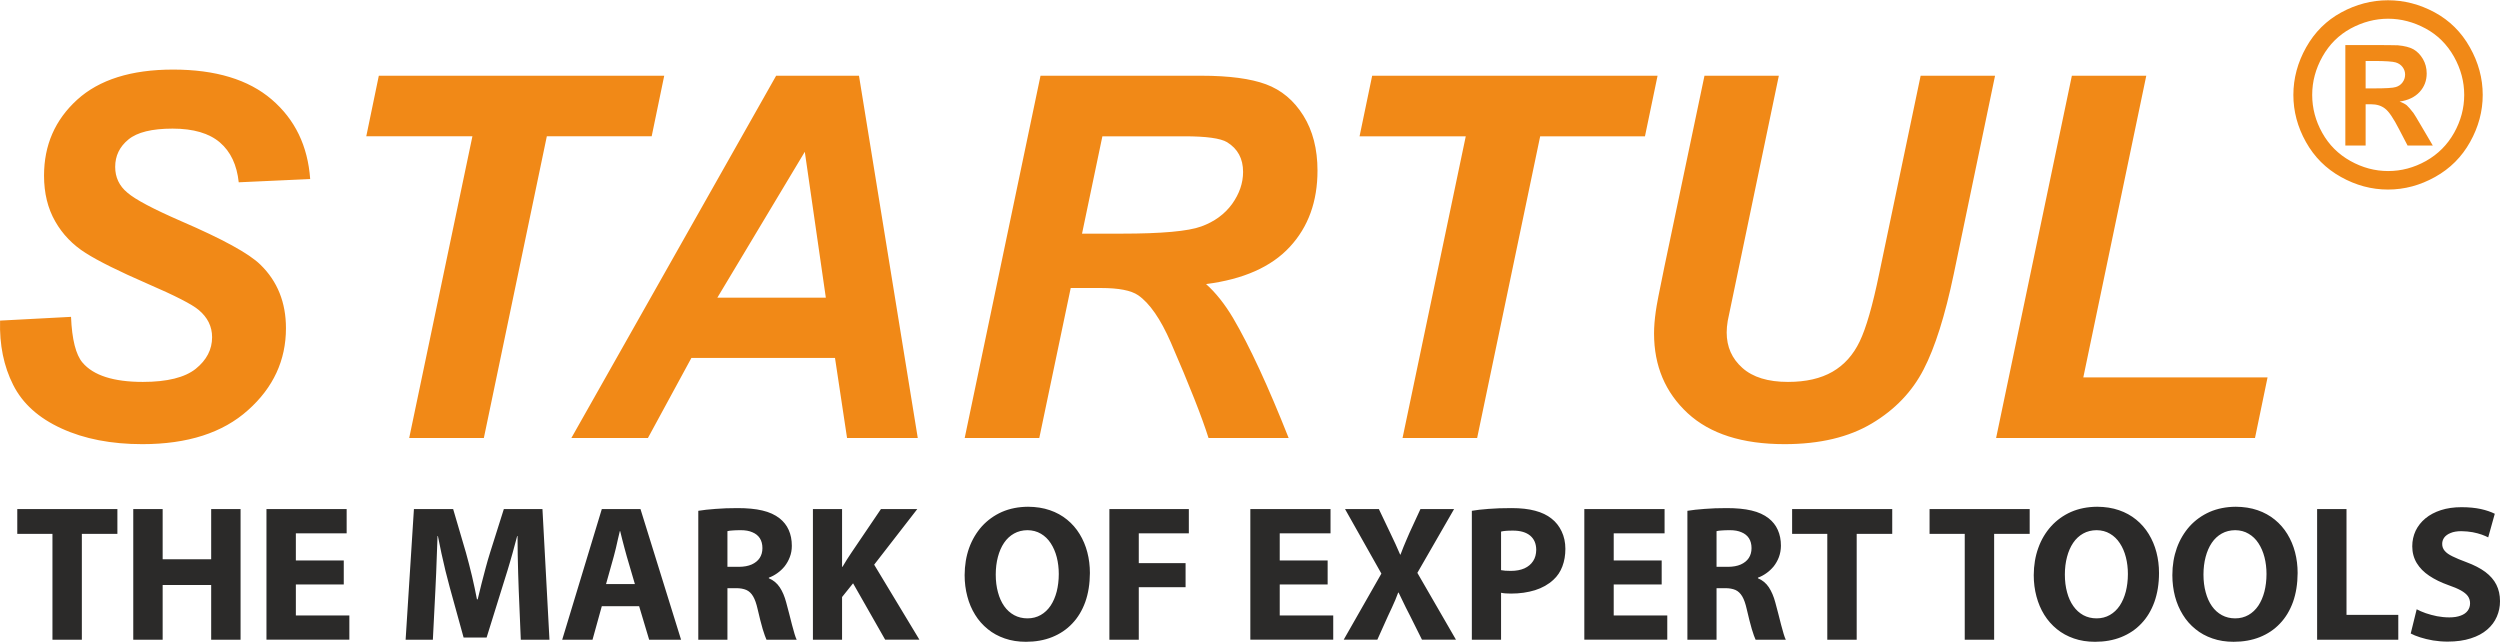
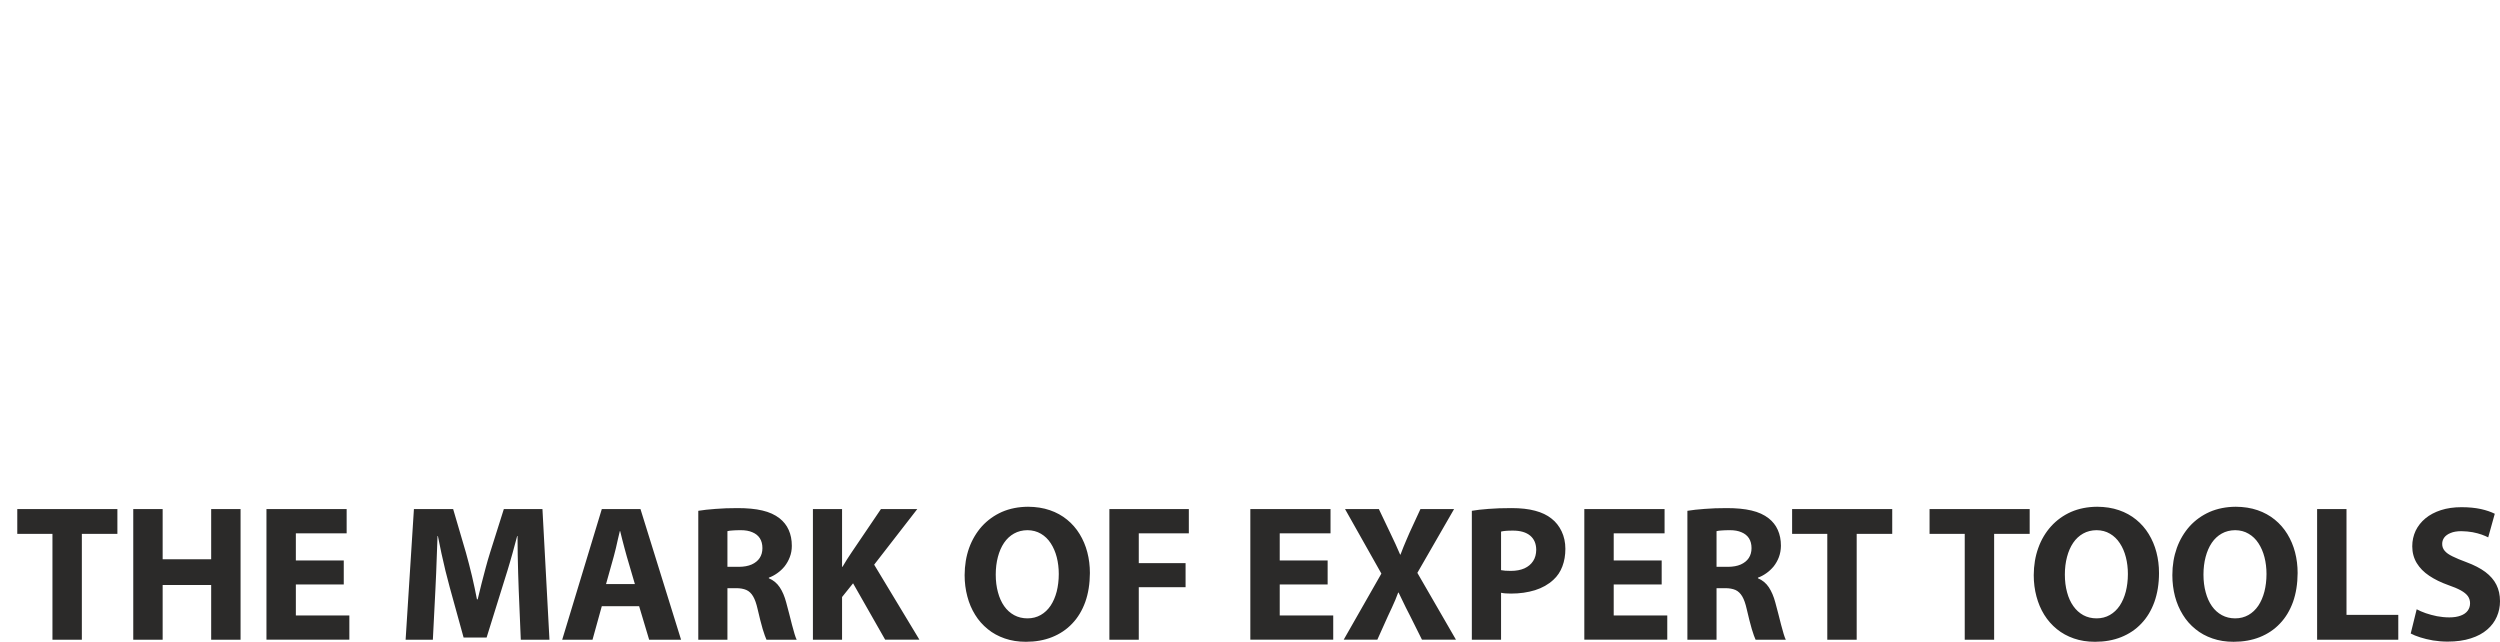
<svg xmlns="http://www.w3.org/2000/svg" xml:space="preserve" width="1795px" height="461px" version="1.1" style="shape-rendering:geometricPrecision; text-rendering:geometricPrecision; image-rendering:optimizeQuality; fill-rule:evenodd; clip-rule:evenodd" viewBox="0 0 40653 10432">
  <defs>
    <style type="text/css">
   
    .fil1 {fill:#F18917;fill-rule:nonzero}
    .fil0 {fill:#2B2A29;fill-rule:nonzero}
   
  </style>
  </defs>
  <g id="Слой_x0020_1">
    <g id="_1493600976">
-       <path class="fil0" d="M853 10398l478 0 0 -1721 578 0 0 -403 -1628 0 0 403 572 0 0 1721zm1314 -2124l0 2124 478 0 0 -889 789 0 0 889 478 0 0 -2124 -478 0 0 816 -789 0 0 -816 -478 0zm3423 835l-779 0 0 -441 826 0 0 -394 -1304 0 0 2124 1348 0 0 -394 -870 0 0 -504 779 0 0 -391zm2879 1289l466 0 -114 -2124 -628 0 -223 706c-25,79 -49,162 -72,248 -24,86 -46,172 -68,260 -22,87 -43,172 -62,254l-12 0c-24,-125 -51,-252 -81,-380 -31,-130 -64,-256 -98,-379l-208 -709 -638 0 -135 2124 443 0 41 -807c4,-89 8,-183 13,-282 4,-99 7,-199 11,-300 4,-102 7,-201 11,-297l6 0c18,93 37,187 58,283 21,96 42,190 65,283 23,92 46,181 69,266l226 819 374 0 258 -829c27,-83 55,-171 82,-263 28,-93 56,-186 82,-281 26,-94 52,-187 75,-278l6 0c0,103 1,205 3,307 2,101 4,199 7,295 2,95 6,185 9,271l34 813zm1924 -545l163 545 519 0 -660 -2124 -629 0 -644 2124 493 0 151 -545 607 0zm-538 -360l126 -450c12,-42 23,-86 34,-133 11,-47 22,-95 32,-142 11,-48 21,-92 32,-135l6 0c10,43 21,87 33,134 12,47 24,95 37,141 12,48 24,92 37,135l132 450 -469 0zm1500 905l474 0 0 -838 142 0c65,0 120,10 165,29 45,20 82,55 111,105 29,49 53,118 73,207 30,132 58,239 82,323 26,84 47,142 62,174l491 0c-11,-21 -22,-53 -35,-95 -12,-42 -26,-91 -41,-147 -14,-56 -30,-115 -45,-177 -16,-62 -32,-124 -49,-185 -26,-99 -61,-182 -106,-249 -45,-67 -104,-116 -177,-146l0 -10c46,-16 91,-40 135,-71 45,-31 85,-68 121,-112 35,-45 64,-95 85,-151 22,-56 33,-117 33,-184 0,-97 -17,-183 -51,-258 -33,-75 -83,-137 -147,-188 -75,-59 -169,-102 -281,-128 -113,-27 -248,-39 -404,-39 -130,0 -249,4 -358,13 -109,8 -202,18 -280,31l0 2096zm474 -1765c17,-5 43,-9 78,-11 35,-3 82,-5 139,-5 74,0 137,11 189,34 53,22 93,54 121,97 28,44 42,97 42,161 0,62 -15,115 -45,161 -30,45 -74,80 -130,105 -57,25 -125,37 -205,38l-189 0 0 -580zm1390 1765l474 0 0 -694 179 -223 522 917 557 0 -736 -1220 701 -904 -591 0 -478 706c-25,38 -50,75 -75,114 -25,39 -49,78 -72,119l-7 0 0 -939 -474 0 0 2124zm3498 -2162c-156,1 -297,29 -424,84 -126,56 -234,134 -325,233 -90,101 -160,218 -209,353 -48,135 -72,282 -73,442 0,122 15,238 44,346 28,109 71,209 127,299 55,90 124,167 205,233 80,66 173,116 277,152 104,36 218,54 344,54 156,0 298,-25 425,-76 127,-51 237,-124 328,-221 92,-96 162,-213 212,-351 49,-138 74,-295 75,-470 0,-118 -14,-231 -42,-338 -28,-108 -70,-206 -125,-296 -55,-90 -123,-168 -204,-234 -81,-66 -174,-118 -280,-154 -107,-37 -224,-55 -355,-56zm-9 381c82,1 155,20 219,58 63,37 116,88 159,154 43,66 76,141 98,227 22,86 33,177 33,274 0,103 -12,199 -34,286 -23,88 -56,164 -99,229 -44,65 -97,115 -160,151 -63,36 -135,55 -216,55 -80,0 -153,-18 -216,-52 -64,-35 -118,-83 -163,-147 -44,-63 -78,-138 -101,-225 -24,-87 -36,-183 -36,-288 0,-104 12,-200 35,-287 23,-87 56,-164 100,-229 44,-65 98,-115 162,-151 64,-36 137,-54 219,-55zm1332 1781l478 0 0 -854 761 0 0 -391 -761 0 0 -485 814 0 0 -394 -1292 0 0 2124zm3549 -1289l-779 0 0 -441 826 0 0 -394 -1304 0 0 2124 1348 0 0 -394 -870 0 0 -504 779 0 0 -391zm2087 1289l-628 -1087 597 -1037 -547 0 -179 388c-18,40 -35,79 -50,116 -16,36 -32,74 -47,112 -15,38 -31,80 -48,124l-6 0c-25,-58 -50,-116 -76,-172 -25,-56 -54,-117 -85,-180l-185 -388 -550 0 591 1049 -613 1075 547 0 173 -385c23,-49 44,-95 64,-137 20,-43 38,-84 55,-124 17,-39 33,-80 47,-120l7 0c20,40 39,81 58,120 19,40 39,81 60,124 21,42 45,88 70,137l192 385 553 0zm258 0l475 0 0 -763c22,5 47,8 74,10 28,2 58,3 89,3 143,0 272,-19 389,-55 117,-37 217,-93 299,-169 65,-59 114,-132 146,-218 33,-86 49,-182 49,-286 0,-105 -21,-200 -61,-284 -40,-84 -95,-154 -165,-208 -70,-56 -159,-99 -266,-127 -107,-29 -234,-43 -382,-43 -145,0 -271,4 -377,13 -107,8 -197,18 -270,31l0 2096zm475 -1758c17,-5 42,-9 75,-12 32,-3 72,-4 119,-4 122,0 215,28 280,82 65,55 97,131 98,230 -1,71 -17,133 -51,184 -33,51 -80,90 -141,118 -61,27 -135,41 -220,41 -36,0 -67,-1 -92,-3 -25,-2 -49,-5 -68,-9l0 -627zm2612 469l-780 0 0 -441 827 0 0 -394 -1305 0 0 2124 1349 0 0 -394 -871 0 0 -504 780 0 0 -391zm418 1289l474 0 0 -838 142 0c65,0 120,10 165,29 45,20 81,55 111,105 29,49 53,118 73,207 30,132 58,239 82,323 26,84 46,142 62,174l491 0c-11,-21 -22,-53 -35,-95 -13,-42 -26,-91 -41,-147 -15,-56 -30,-115 -45,-177 -16,-62 -32,-124 -49,-185 -26,-99 -62,-182 -106,-249 -45,-67 -104,-116 -177,-146l0 -10c46,-16 91,-40 135,-71 45,-31 84,-68 121,-112 35,-45 64,-95 85,-151 21,-56 32,-117 33,-184 0,-97 -17,-183 -51,-258 -33,-75 -83,-137 -147,-188 -75,-59 -169,-102 -281,-128 -113,-27 -248,-39 -404,-39 -130,0 -249,4 -358,13 -109,8 -202,18 -280,31l0 2096zm474 -1765c17,-5 43,-9 78,-11 35,-3 82,-5 139,-5 74,0 137,11 189,34 53,22 93,54 121,97 28,44 42,97 42,161 0,62 -15,115 -45,161 -30,45 -74,80 -130,105 -57,25 -125,37 -205,38l-189 0 0 -580zm1801 1765l478 0 0 -1721 578 0 0 -403 -1628 0 0 403 572 0 0 1721zm2235 0l478 0 0 -1721 578 0 0 -403 -1628 0 0 403 572 0 0 1721zm2153 -2162c-156,1 -297,29 -424,84 -126,56 -234,134 -324,233 -91,101 -161,218 -209,353 -49,135 -73,282 -74,442 0,122 15,238 44,346 29,109 71,209 127,299 56,90 124,167 205,233 81,66 173,116 277,152 104,36 218,54 344,54 156,0 298,-25 425,-76 127,-51 237,-124 328,-221 92,-96 162,-213 212,-351 49,-138 75,-295 75,-470 0,-118 -14,-231 -42,-338 -28,-108 -70,-206 -125,-296 -55,-90 -123,-168 -204,-234 -81,-66 -174,-118 -280,-154 -106,-37 -224,-55 -355,-56zm-9 381c83,1 155,20 219,58 63,37 116,88 159,154 44,66 76,141 98,227 22,86 33,177 33,274 0,103 -12,199 -34,286 -23,88 -56,164 -99,229 -44,65 -97,115 -160,151 -63,36 -135,55 -216,55 -80,0 -153,-18 -216,-52 -63,-35 -117,-83 -162,-147 -45,-63 -79,-138 -102,-225 -24,-87 -36,-183 -36,-288 0,-104 12,-200 35,-287 23,-87 56,-164 100,-229 44,-65 98,-115 162,-151 64,-36 137,-54 219,-55zm2263 -381c-156,1 -297,29 -424,84 -126,56 -235,134 -325,233 -90,101 -160,218 -209,353 -48,135 -73,282 -73,442 0,122 15,238 43,346 29,109 72,209 128,299 55,90 123,167 205,233 80,66 172,116 277,152 103,36 218,54 343,54 156,0 298,-25 426,-76 127,-51 237,-124 328,-221 92,-96 162,-213 212,-351 49,-138 74,-295 75,-470 0,-118 -14,-231 -42,-338 -28,-108 -70,-206 -125,-296 -55,-90 -123,-168 -204,-234 -81,-66 -175,-118 -280,-154 -107,-37 -225,-55 -355,-56zm-9 381c82,1 155,20 218,58 64,37 117,88 160,154 43,66 76,141 98,227 22,86 33,177 33,274 0,103 -12,199 -34,286 -23,88 -56,164 -99,229 -44,65 -97,115 -160,151 -64,36 -135,55 -216,55 -81,0 -153,-18 -216,-52 -64,-35 -118,-83 -163,-147 -44,-63 -78,-138 -101,-225 -24,-87 -36,-183 -36,-288 0,-104 12,-200 35,-287 23,-87 56,-164 100,-229 44,-65 98,-115 162,-151 64,-36 137,-54 219,-55zm1332 1781l1320 0 0 -404 -842 0 0 -1720 -478 0 0 2124zm1522 -101c40,22 92,43 155,63 62,20 132,37 208,50 77,12 156,19 237,19 145,0 271,-18 378,-53 108,-34 196,-82 266,-143 70,-60 122,-130 156,-209 35,-80 52,-164 52,-253 0,-100 -20,-189 -59,-267 -39,-78 -99,-147 -180,-208 -81,-60 -184,-113 -308,-159 -92,-34 -167,-65 -225,-94 -58,-28 -101,-58 -128,-91 -27,-32 -41,-70 -40,-114 0,-36 11,-70 33,-101 23,-31 58,-56 103,-74 46,-20 103,-29 172,-30 68,1 130,7 187,17 56,11 105,24 148,39 43,16 78,31 105,45l107 -384c-62,-31 -138,-57 -227,-77 -89,-19 -193,-30 -314,-30 -124,0 -236,16 -335,48 -98,32 -182,76 -252,134 -69,57 -122,125 -159,201 -36,78 -55,162 -55,253 0,102 25,193 73,273 48,79 116,148 203,206 88,59 190,109 308,151 85,29 153,58 206,87 52,29 90,60 114,93 24,34 36,73 36,116 0,47 -13,87 -39,122 -25,34 -63,61 -113,79 -50,19 -111,29 -185,29 -68,0 -135,-7 -200,-19 -65,-13 -126,-30 -183,-49 -56,-20 -106,-41 -148,-64l-97 394z" />
-       <path class="fil1" d="M1 5209l1154 -61c15,368 78,616 187,744 177,209 505,314 981,314 396,0 683,-72 860,-213 177,-143 266,-314 266,-514 0,-174 -73,-322 -218,-443 -102,-88 -381,-232 -838,-429 -457,-199 -790,-364 -1000,-497 -210,-133 -376,-304 -496,-516 -121,-212 -181,-459 -181,-743 0,-496 179,-906 539,-1234 359,-326 879,-490 1559,-490 691,0 1226,162 1604,486 379,325 587,755 626,1294l-1162 53c-30,-282 -131,-498 -306,-648 -174,-149 -430,-225 -770,-225 -335,0 -575,59 -718,177 -144,118 -215,266 -215,446 0,169 66,309 198,418 130,113 421,266 870,462 679,293 1110,528 1295,711 276,269 414,613 414,1032 0,520 -205,965 -617,1332 -411,369 -983,553 -1718,553 -506,0 -945,-85 -1315,-255 -372,-170 -634,-406 -786,-709 -153,-303 -224,-650 -213,-1045zm7867 1909l-1214 0 1028 -4906 -1726 0 204 -985 4641 0 -204 985 -1705 0 -1024 4906zm5710 -1302l-2335 0 -707 1302 -1245 0 3330 -5891 1347 0 956 5891 -1150 0 -196 -1302zm-149 -980l-342 -2372 -1422 2372 1764 0zm3471 2282l-1213 0 1233 -5891 2616 0c450,0 801,47 1050,139 251,93 454,262 608,509 153,245 230,544 230,895 0,501 -149,915 -450,1240 -300,325 -754,527 -1362,605 155,138 302,322 438,550 271,461 572,1112 905,1953l-1303 0c-104,-332 -308,-851 -614,-1556 -166,-379 -343,-636 -531,-766 -115,-78 -315,-117 -602,-117l-494 0 -511 2439zm695 -3323l643 0c652,0 1084,-39 1296,-117 213,-77 380,-199 501,-365 119,-167 179,-340 179,-522 0,-215 -86,-376 -260,-483 -107,-64 -339,-96 -695,-96l-1333 0 -331 1583zm6425 3323l-1213 0 1028 -4906 -1727 0 205 -985 4641 0 -205 985 -1704 0 -1025 4906zm3697 -5891l1209 0 -667 3199 -164 787c-11,67 -17,130 -17,189 0,233 85,425 255,576 170,152 417,228 742,228 292,0 532,-55 723,-165 191,-110 337,-273 442,-491 105,-217 211,-584 318,-1104l674 -3219 1210 0 -671 3223c-142,678 -305,1196 -491,1554 -185,359 -464,652 -839,876 -376,225 -849,338 -1422,338 -686,0 -1211,-167 -1576,-504 -363,-337 -546,-768 -546,-1296 0,-109 10,-229 28,-357 11,-87 57,-330 141,-731l651 -3103zm4742 5891l1232 -5891 1210 0 -1024 4906 2996 0 -204 985 -4210 0zm6372 -7118c265,0 517,66 760,197 243,132 434,321 572,568 139,246 209,504 209,774 0,267 -69,522 -205,765 -136,244 -325,433 -569,569 -243,136 -498,205 -767,205 -267,0 -522,-69 -765,-205 -244,-136 -433,-325 -569,-569 -136,-243 -204,-498 -204,-765 0,-270 70,-528 208,-774 139,-247 329,-436 572,-568 241,-131 495,-197 758,-197zm3 300c-211,0 -414,54 -609,159 -194,106 -347,258 -459,457 -111,198 -167,405 -167,623 0,215 54,421 163,616 109,196 262,348 458,458 195,109 400,164 614,164 216,0 421,-55 616,-164 195,-110 347,-262 457,-458 109,-195 164,-401 164,-616 0,-218 -56,-425 -167,-623 -113,-199 -265,-351 -461,-457 -195,-105 -398,-159 -609,-159zm-696 2062l0 -1634 330 0c311,0 485,2 523,4 109,10 196,32 256,66 60,35 111,87 152,156 41,70 62,149 62,235 0,118 -38,218 -115,302 -77,83 -185,136 -325,156 49,18 88,39 115,60 26,24 63,65 110,127 12,16 52,82 120,198l194 330 -410 0 -138 -265c-91,-178 -168,-291 -229,-336 -60,-47 -135,-70 -229,-70l-86 0 0 671 -330 0zm330 -929l134 0c192,0 312,-7 357,-22 47,-14 84,-40 110,-77 27,-37 41,-78 41,-126 0,-45 -14,-85 -40,-120 -26,-36 -63,-62 -111,-77 -48,-15 -167,-24 -357,-24l-134 0 0 446z" />
+       <path class="fil0" d="M853 10398l478 0 0 -1721 578 0 0 -403 -1628 0 0 403 572 0 0 1721m1314 -2124l0 2124 478 0 0 -889 789 0 0 889 478 0 0 -2124 -478 0 0 816 -789 0 0 -816 -478 0zm3423 835l-779 0 0 -441 826 0 0 -394 -1304 0 0 2124 1348 0 0 -394 -870 0 0 -504 779 0 0 -391zm2879 1289l466 0 -114 -2124 -628 0 -223 706c-25,79 -49,162 -72,248 -24,86 -46,172 -68,260 -22,87 -43,172 -62,254l-12 0c-24,-125 -51,-252 -81,-380 -31,-130 -64,-256 -98,-379l-208 -709 -638 0 -135 2124 443 0 41 -807c4,-89 8,-183 13,-282 4,-99 7,-199 11,-300 4,-102 7,-201 11,-297l6 0c18,93 37,187 58,283 21,96 42,190 65,283 23,92 46,181 69,266l226 819 374 0 258 -829c27,-83 55,-171 82,-263 28,-93 56,-186 82,-281 26,-94 52,-187 75,-278l6 0c0,103 1,205 3,307 2,101 4,199 7,295 2,95 6,185 9,271l34 813zm1924 -545l163 545 519 0 -660 -2124 -629 0 -644 2124 493 0 151 -545 607 0zm-538 -360l126 -450c12,-42 23,-86 34,-133 11,-47 22,-95 32,-142 11,-48 21,-92 32,-135l6 0c10,43 21,87 33,134 12,47 24,95 37,141 12,48 24,92 37,135l132 450 -469 0zm1500 905l474 0 0 -838 142 0c65,0 120,10 165,29 45,20 82,55 111,105 29,49 53,118 73,207 30,132 58,239 82,323 26,84 47,142 62,174l491 0c-11,-21 -22,-53 -35,-95 -12,-42 -26,-91 -41,-147 -14,-56 -30,-115 -45,-177 -16,-62 -32,-124 -49,-185 -26,-99 -61,-182 -106,-249 -45,-67 -104,-116 -177,-146l0 -10c46,-16 91,-40 135,-71 45,-31 85,-68 121,-112 35,-45 64,-95 85,-151 22,-56 33,-117 33,-184 0,-97 -17,-183 -51,-258 -33,-75 -83,-137 -147,-188 -75,-59 -169,-102 -281,-128 -113,-27 -248,-39 -404,-39 -130,0 -249,4 -358,13 -109,8 -202,18 -280,31l0 2096zm474 -1765c17,-5 43,-9 78,-11 35,-3 82,-5 139,-5 74,0 137,11 189,34 53,22 93,54 121,97 28,44 42,97 42,161 0,62 -15,115 -45,161 -30,45 -74,80 -130,105 -57,25 -125,37 -205,38l-189 0 0 -580zm1390 1765l474 0 0 -694 179 -223 522 917 557 0 -736 -1220 701 -904 -591 0 -478 706c-25,38 -50,75 -75,114 -25,39 -49,78 -72,119l-7 0 0 -939 -474 0 0 2124zm3498 -2162c-156,1 -297,29 -424,84 -126,56 -234,134 -325,233 -90,101 -160,218 -209,353 -48,135 -72,282 -73,442 0,122 15,238 44,346 28,109 71,209 127,299 55,90 124,167 205,233 80,66 173,116 277,152 104,36 218,54 344,54 156,0 298,-25 425,-76 127,-51 237,-124 328,-221 92,-96 162,-213 212,-351 49,-138 74,-295 75,-470 0,-118 -14,-231 -42,-338 -28,-108 -70,-206 -125,-296 -55,-90 -123,-168 -204,-234 -81,-66 -174,-118 -280,-154 -107,-37 -224,-55 -355,-56zm-9 381c82,1 155,20 219,58 63,37 116,88 159,154 43,66 76,141 98,227 22,86 33,177 33,274 0,103 -12,199 -34,286 -23,88 -56,164 -99,229 -44,65 -97,115 -160,151 -63,36 -135,55 -216,55 -80,0 -153,-18 -216,-52 -64,-35 -118,-83 -163,-147 -44,-63 -78,-138 -101,-225 -24,-87 -36,-183 -36,-288 0,-104 12,-200 35,-287 23,-87 56,-164 100,-229 44,-65 98,-115 162,-151 64,-36 137,-54 219,-55zm1332 1781l478 0 0 -854 761 0 0 -391 -761 0 0 -485 814 0 0 -394 -1292 0 0 2124zm3549 -1289l-779 0 0 -441 826 0 0 -394 -1304 0 0 2124 1348 0 0 -394 -870 0 0 -504 779 0 0 -391zm2087 1289l-628 -1087 597 -1037 -547 0 -179 388c-18,40 -35,79 -50,116 -16,36 -32,74 -47,112 -15,38 -31,80 -48,124l-6 0c-25,-58 -50,-116 -76,-172 -25,-56 -54,-117 -85,-180l-185 -388 -550 0 591 1049 -613 1075 547 0 173 -385c23,-49 44,-95 64,-137 20,-43 38,-84 55,-124 17,-39 33,-80 47,-120l7 0c20,40 39,81 58,120 19,40 39,81 60,124 21,42 45,88 70,137l192 385 553 0zm258 0l475 0 0 -763c22,5 47,8 74,10 28,2 58,3 89,3 143,0 272,-19 389,-55 117,-37 217,-93 299,-169 65,-59 114,-132 146,-218 33,-86 49,-182 49,-286 0,-105 -21,-200 -61,-284 -40,-84 -95,-154 -165,-208 -70,-56 -159,-99 -266,-127 -107,-29 -234,-43 -382,-43 -145,0 -271,4 -377,13 -107,8 -197,18 -270,31l0 2096zm475 -1758c17,-5 42,-9 75,-12 32,-3 72,-4 119,-4 122,0 215,28 280,82 65,55 97,131 98,230 -1,71 -17,133 -51,184 -33,51 -80,90 -141,118 -61,27 -135,41 -220,41 -36,0 -67,-1 -92,-3 -25,-2 -49,-5 -68,-9l0 -627zm2612 469l-780 0 0 -441 827 0 0 -394 -1305 0 0 2124 1349 0 0 -394 -871 0 0 -504 780 0 0 -391zm418 1289l474 0 0 -838 142 0c65,0 120,10 165,29 45,20 81,55 111,105 29,49 53,118 73,207 30,132 58,239 82,323 26,84 46,142 62,174l491 0c-11,-21 -22,-53 -35,-95 -13,-42 -26,-91 -41,-147 -15,-56 -30,-115 -45,-177 -16,-62 -32,-124 -49,-185 -26,-99 -62,-182 -106,-249 -45,-67 -104,-116 -177,-146l0 -10c46,-16 91,-40 135,-71 45,-31 84,-68 121,-112 35,-45 64,-95 85,-151 21,-56 32,-117 33,-184 0,-97 -17,-183 -51,-258 -33,-75 -83,-137 -147,-188 -75,-59 -169,-102 -281,-128 -113,-27 -248,-39 -404,-39 -130,0 -249,4 -358,13 -109,8 -202,18 -280,31l0 2096zm474 -1765c17,-5 43,-9 78,-11 35,-3 82,-5 139,-5 74,0 137,11 189,34 53,22 93,54 121,97 28,44 42,97 42,161 0,62 -15,115 -45,161 -30,45 -74,80 -130,105 -57,25 -125,37 -205,38l-189 0 0 -580zm1801 1765l478 0 0 -1721 578 0 0 -403 -1628 0 0 403 572 0 0 1721zm2235 0l478 0 0 -1721 578 0 0 -403 -1628 0 0 403 572 0 0 1721zm2153 -2162c-156,1 -297,29 -424,84 -126,56 -234,134 -324,233 -91,101 -161,218 -209,353 -49,135 -73,282 -74,442 0,122 15,238 44,346 29,109 71,209 127,299 56,90 124,167 205,233 81,66 173,116 277,152 104,36 218,54 344,54 156,0 298,-25 425,-76 127,-51 237,-124 328,-221 92,-96 162,-213 212,-351 49,-138 75,-295 75,-470 0,-118 -14,-231 -42,-338 -28,-108 -70,-206 -125,-296 -55,-90 -123,-168 -204,-234 -81,-66 -174,-118 -280,-154 -106,-37 -224,-55 -355,-56zm-9 381c83,1 155,20 219,58 63,37 116,88 159,154 44,66 76,141 98,227 22,86 33,177 33,274 0,103 -12,199 -34,286 -23,88 -56,164 -99,229 -44,65 -97,115 -160,151 -63,36 -135,55 -216,55 -80,0 -153,-18 -216,-52 -63,-35 -117,-83 -162,-147 -45,-63 -79,-138 -102,-225 -24,-87 -36,-183 -36,-288 0,-104 12,-200 35,-287 23,-87 56,-164 100,-229 44,-65 98,-115 162,-151 64,-36 137,-54 219,-55zm2263 -381c-156,1 -297,29 -424,84 -126,56 -235,134 -325,233 -90,101 -160,218 -209,353 -48,135 -73,282 -73,442 0,122 15,238 43,346 29,109 72,209 128,299 55,90 123,167 205,233 80,66 172,116 277,152 103,36 218,54 343,54 156,0 298,-25 426,-76 127,-51 237,-124 328,-221 92,-96 162,-213 212,-351 49,-138 74,-295 75,-470 0,-118 -14,-231 -42,-338 -28,-108 -70,-206 -125,-296 -55,-90 -123,-168 -204,-234 -81,-66 -175,-118 -280,-154 -107,-37 -225,-55 -355,-56zm-9 381c82,1 155,20 218,58 64,37 117,88 160,154 43,66 76,141 98,227 22,86 33,177 33,274 0,103 -12,199 -34,286 -23,88 -56,164 -99,229 -44,65 -97,115 -160,151 -64,36 -135,55 -216,55 -81,0 -153,-18 -216,-52 -64,-35 -118,-83 -163,-147 -44,-63 -78,-138 -101,-225 -24,-87 -36,-183 -36,-288 0,-104 12,-200 35,-287 23,-87 56,-164 100,-229 44,-65 98,-115 162,-151 64,-36 137,-54 219,-55zm1332 1781l1320 0 0 -404 -842 0 0 -1720 -478 0 0 2124zm1522 -101c40,22 92,43 155,63 62,20 132,37 208,50 77,12 156,19 237,19 145,0 271,-18 378,-53 108,-34 196,-82 266,-143 70,-60 122,-130 156,-209 35,-80 52,-164 52,-253 0,-100 -20,-189 -59,-267 -39,-78 -99,-147 -180,-208 -81,-60 -184,-113 -308,-159 -92,-34 -167,-65 -225,-94 -58,-28 -101,-58 -128,-91 -27,-32 -41,-70 -40,-114 0,-36 11,-70 33,-101 23,-31 58,-56 103,-74 46,-20 103,-29 172,-30 68,1 130,7 187,17 56,11 105,24 148,39 43,16 78,31 105,45l107 -384c-62,-31 -138,-57 -227,-77 -89,-19 -193,-30 -314,-30 -124,0 -236,16 -335,48 -98,32 -182,76 -252,134 -69,57 -122,125 -159,201 -36,78 -55,162 -55,253 0,102 25,193 73,273 48,79 116,148 203,206 88,59 190,109 308,151 85,29 153,58 206,87 52,29 90,60 114,93 24,34 36,73 36,116 0,47 -13,87 -39,122 -25,34 -63,61 -113,79 -50,19 -111,29 -185,29 -68,0 -135,-7 -200,-19 -65,-13 -126,-30 -183,-49 -56,-20 -106,-41 -148,-64l-97 394z" />
    </g>
  </g>
</svg>